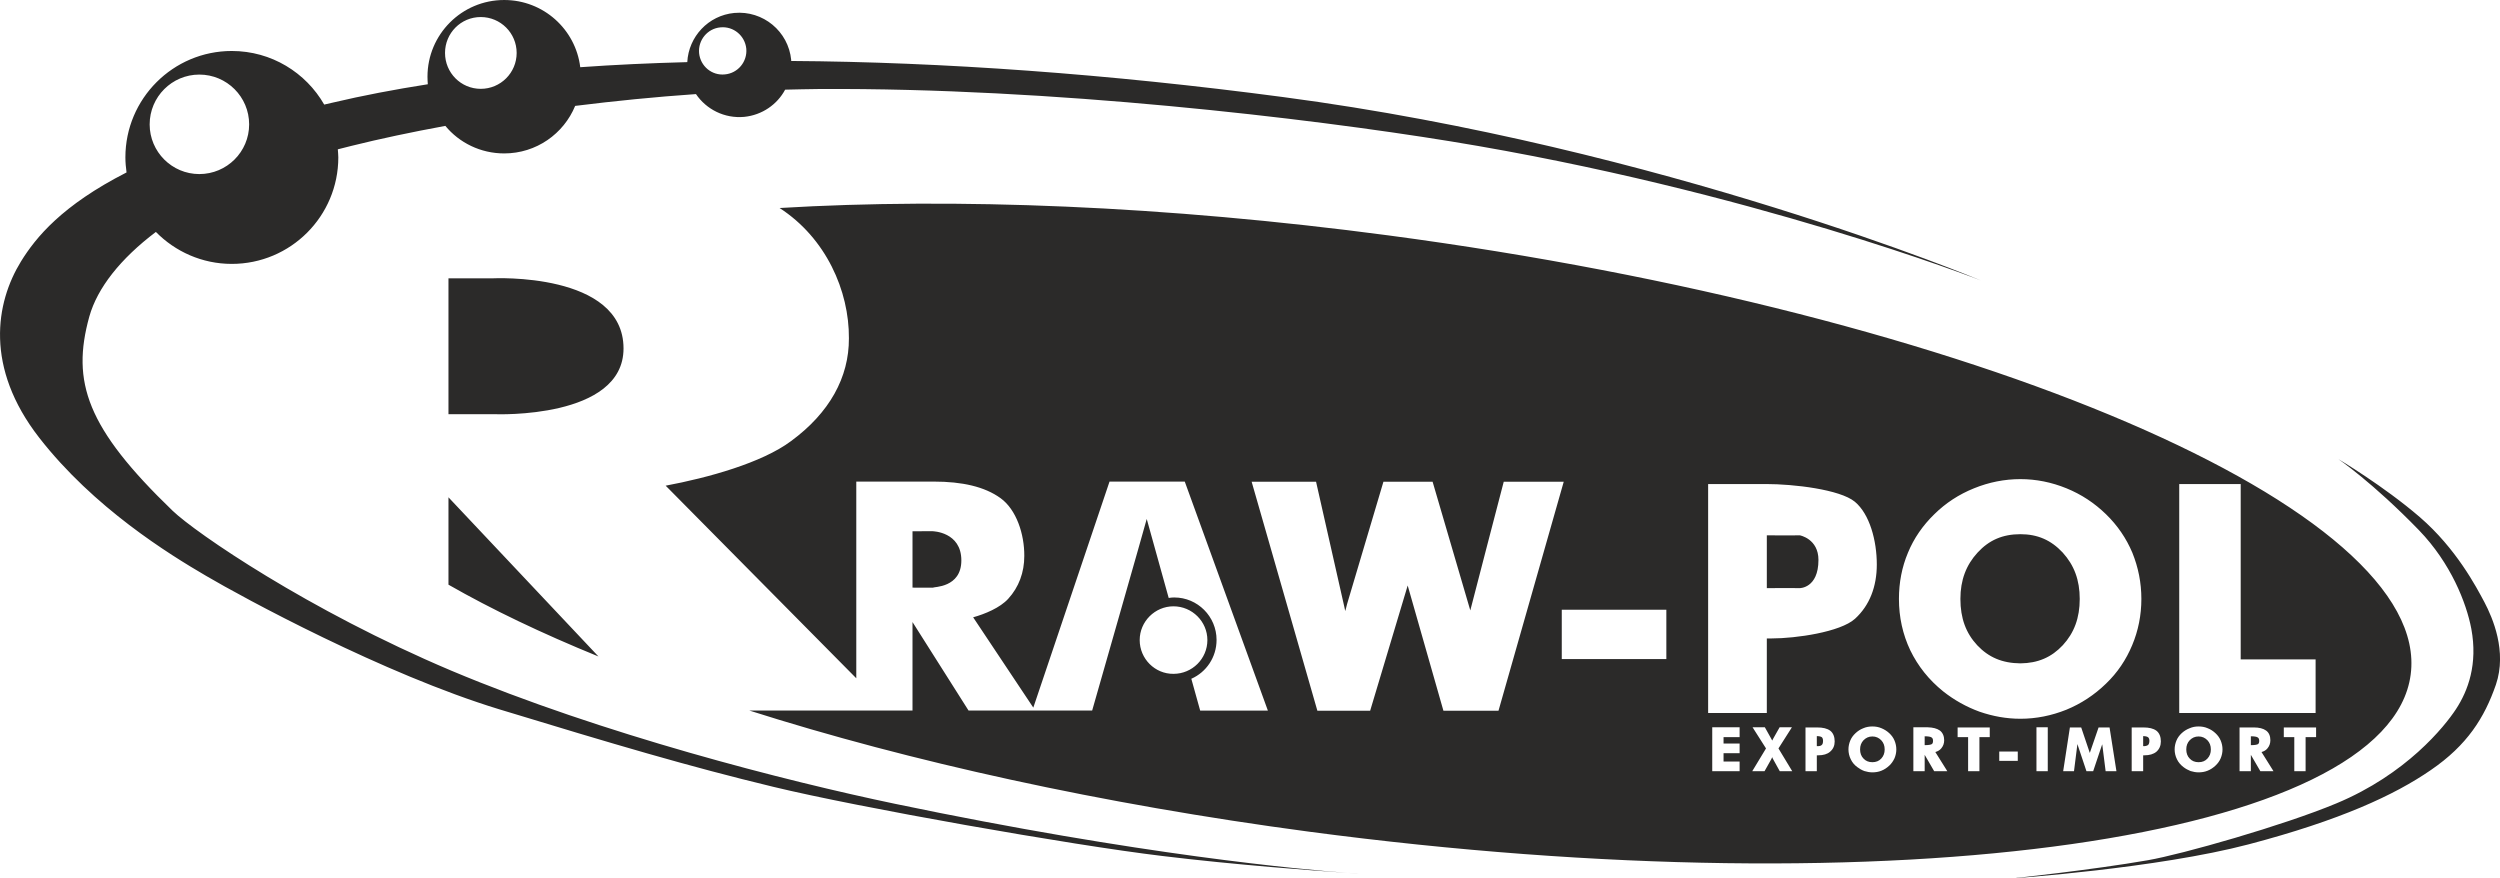
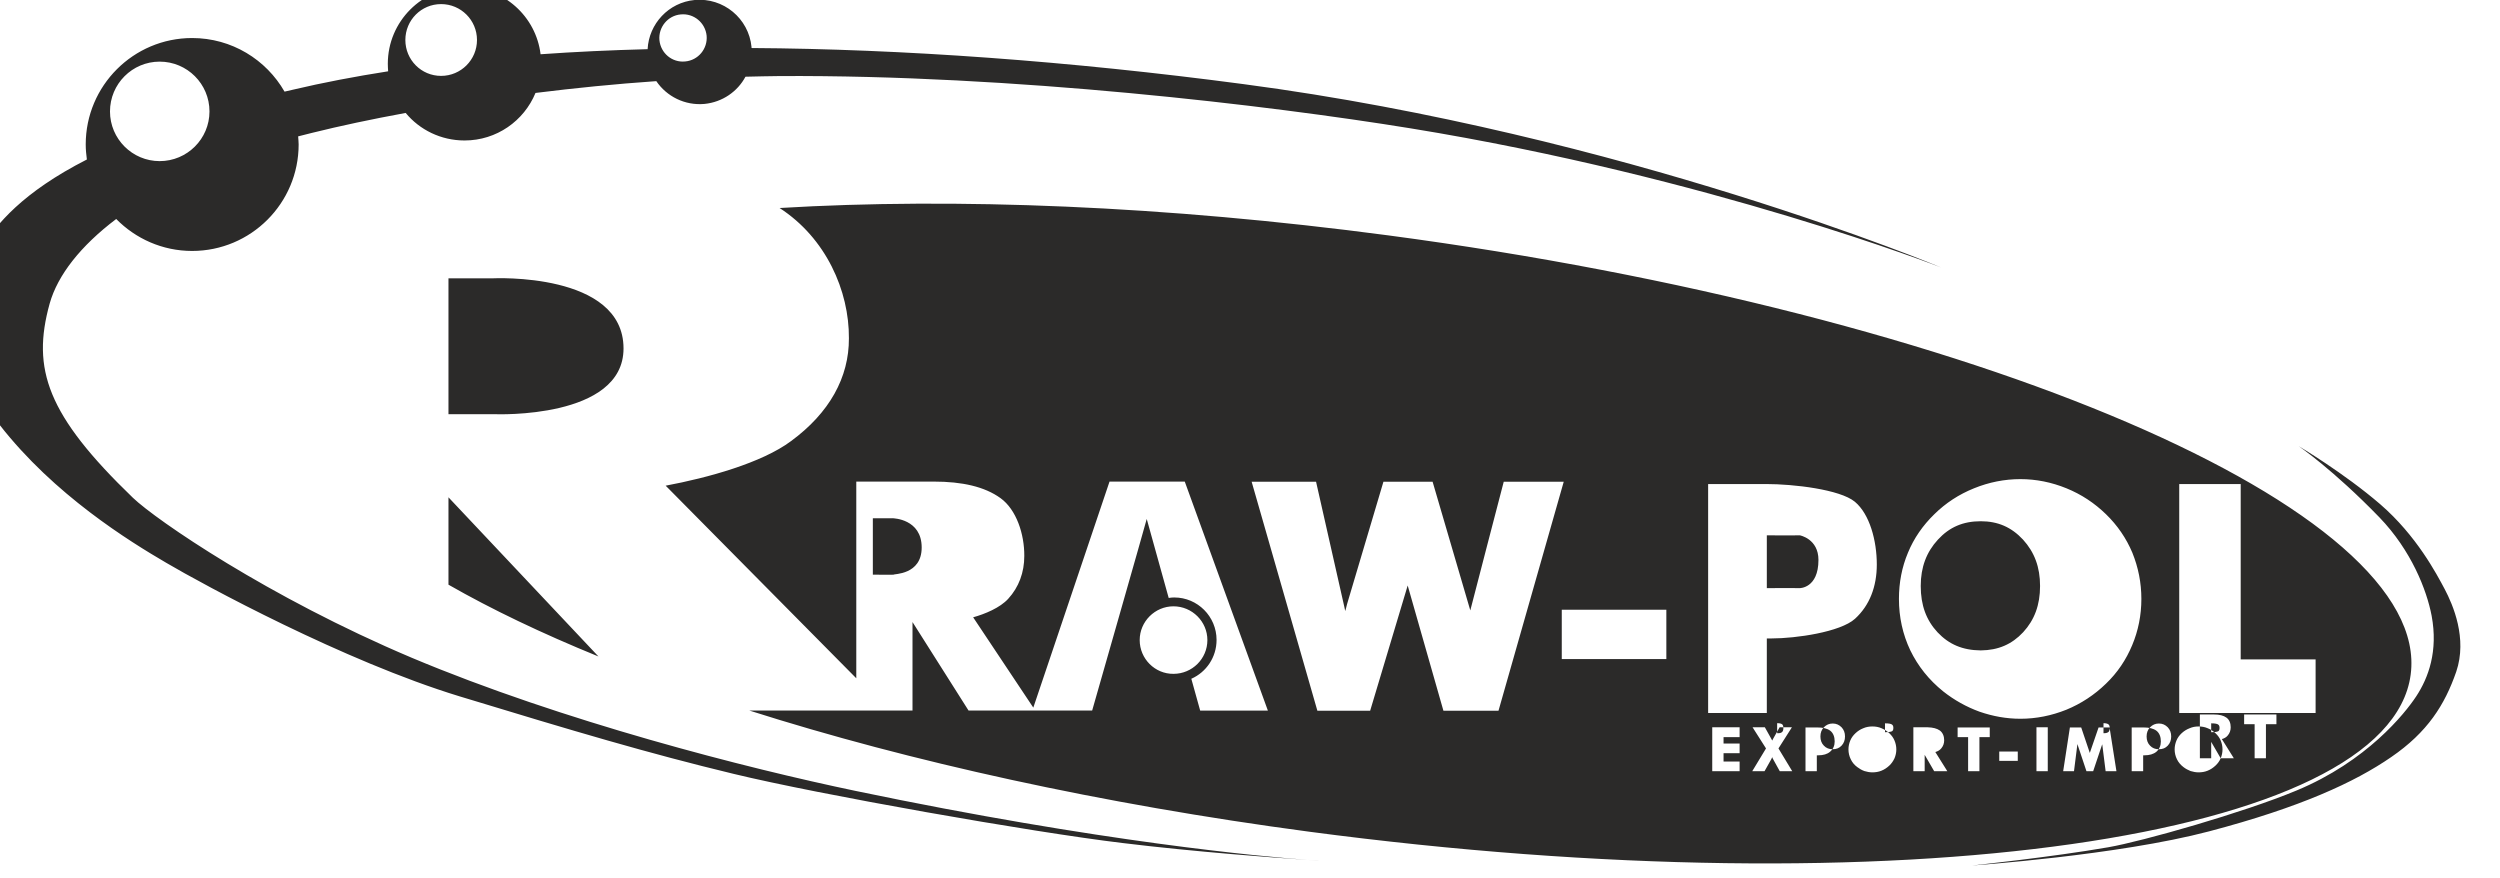
<svg xmlns="http://www.w3.org/2000/svg" xml:space="preserve" width="152.522mm" height="53.591mm" version="1.1" style="shape-rendering:geometricPrecision; text-rendering:geometricPrecision; image-rendering:optimizeQuality; fill-rule:evenodd; clip-rule:evenodd" viewBox="0 0 15252 5359">
  <defs>
    <style type="text/css">
   
    .fil0 {fill:#2B2A29}
   
  </style>
  </defs>
  <g id="Warstwa_x0020_1">
    <g>
-       <path class="fil0" d="M10981 3588c-3,0 113,2 113,-172 0,-129 -113,-150 -113,-150 0,0 -137,1 -202,0l0 322c64,-1 202,0 202,0l0 0zm-7177 -1462c0,-468 -798,-428 -798,-428l-109 0 -161 0 0 829 286 0c0,0 782,31 782,-401l0 0zm-1068 1441c262,150 569,297 915,438l-915 -971 0 533zm11971 549c134,-1005 -2659,-2204 -6237,-2680 -1363,-181 -2643,-231 -3714,-167 283,183 425,505 423,795 1,239 -119,455 -353,627 -178,133 -508,224 -765,272l1163 1175 0 -1200 472 0c175,0 311,31 408,101 97,70 146,220 145,353 0,100 -33,190 -98,261 -50,55 -142,93 -214,113l367 551 465 -1379 459 0 507 1397 -413 0c0,0 -22,-78 -54,-194 91,-40 154,-131 154,-237 0,-143 -116,-259 -258,-259 -12,0 -23,1 -34,3 -69,-250 -132,-474 -134,-482 -4,19 -333,1169 -333,1169l-347 0 0 0 -407 0 -342 -540 0 540 -147 0 -196 0 -652 0c975,310 2146,570 3415,739 3578,475 6587,46 6720,-958l0 0zm-7754 -211c0,-113 93,-206 206,-206 114,0 207,93 207,206 0,114 -93,206 -207,206 -113,1 -206,-92 -206,-206l0 0zm6342 -952l375 0 0 1070 457 0 0 327 -788 0 -44 0 0 -1397zm-4489 1383l-218 -764 -229 764 -322 0 -401 -1397 393 0 172 761c2,9 4,19 6,28 2,-7 4,-14 6,-22l5 -20 222 -747 300 0c0,0 226,771 230,785 3,-14 204,-785 204,-785l366 0 -398 1397 -336 0 0 0zm1360 -315l-593 0 -45 0 0 -301 638 0 0 301zm255 -1068l353 0c169,0 451,33 542,108 91,76 134,238 134,383 0,135 -44,250 -133,331 -89,81 -361,120 -508,120l-30 0 0 455 -314 0 -44 0 0 -1397zm192 1491l0 53 -98 0 0 39 98 0 0 6 0 53 -98 0 0 51 98 0 0 6 0 53 -160 0 -7 0 0 -268 167 0 0 7zm245 261l-41 -74c-2,-3 -4,-7 -5,-12 -2,5 -4,9 -6,13l-41 73 -75 0 84 -139 -82 -129 75 0 39 70c2,4 4,7 6,11 2,-4 4,-8 6,-12l39 -69 75 0 -82 129 84 139 -76 0 0 0zm307 -119c-17,15 -42,22 -72,22l-9 0 0 97 -6 0 -56 0 -7 0 0 -267 71 0c35,0 61,6 80,20 18,14 27,37 27,65 0,26 -9,47 -28,63l0 0zm393 40c-8,17 -18,32 -32,45 -14,13 -30,24 -48,31 -17,7 -36,10 -55,10 -16,0 -33,-3 -49,-8 -16,-6 -30,-14 -43,-24 -18,-13 -31,-29 -40,-48 -9,-18 -14,-39 -14,-60 0,-19 4,-37 11,-54 7,-17 18,-32 32,-45 14,-13 29,-23 47,-30 18,-8 37,-11 56,-11 19,0 38,3 56,11 17,7 33,17 47,30 14,13 25,28 32,45 7,17 11,35 11,54 0,19 -4,37 -11,54l0 0zm242 79l-58 -100 0 100 -69 0 0 -268 87 0c32,1 57,7 75,20 17,13 26,34 26,59 0,19 -6,36 -18,50 -9,11 -22,18 -36,22l67 107 6 10 -80 0 0 0zm339 -261l0 53 -63 0 0 208 -69 0 0 -208 -64 0 0 -7 0 -52 196 0 0 6 0 0zm171 148l0 50 -106 0 -7 0 0 -6 0 -51 113 0 0 7zm16 -207c-85,0 -168,-15 -249,-43 -80,-29 -155,-71 -222,-124 -87,-70 -154,-154 -201,-251 -46,-97 -69,-202 -69,-313 0,-100 18,-194 55,-282 36,-88 91,-167 161,-235 69,-68 150,-121 242,-158 91,-37 186,-56 283,-56 96,0 190,19 281,56 91,37 171,90 241,158 70,68 124,147 161,235 36,89 55,183 55,282 0,99 -19,194 -56,282 -37,89 -90,168 -160,235 -71,69 -152,122 -242,159 -90,36 -184,55 -280,55l0 0 0 0zm167 320l-6 0 -56 0 -7 0 0 -268 69 0 0 268 0 0zm412 0l-59 0 -20 -159c0,-2 0,-3 -1,-5l-55 164 -5 0 -36 0 -55 -165c-1,2 -1,4 -1,6l0 0 -20 159 -6 0 -52 0 -8 0 41 -267 69 0 52 154c0,0 0,1 0,1 1,0 1,-1 1,-1l53 -154 67 0 42 267 -7 0zm251 -119c-18,15 -43,22 -73,22l-8 0 0 97 -7 0 -56 0 -7 0 0 -267 71 0c35,0 61,6 80,20 18,14 27,37 27,65 0,26 -9,47 -27,63l0 0zm392 40c-7,17 -18,32 -32,45 -14,13 -30,24 -48,31 -17,7 -36,10 -55,10 -16,0 -33,-3 -49,-8 -15,-6 -30,-14 -43,-24 -17,-13 -31,-29 -40,-48 -9,-18 -14,-39 -14,-60 0,-19 4,-37 11,-54 7,-17 18,-32 32,-45 14,-13 30,-23 48,-30 18,-8 36,-11 55,-11 19,0 38,3 56,11 18,7 33,17 47,30 14,13 25,28 32,45 7,17 11,35 11,54 0,19 -4,37 -11,54l0 0zm242 79l-58 -100 0 100 -69 0 0 -267 87 0c32,0 57,6 75,19 18,13 26,34 26,59 0,19 -6,36 -18,50 -9,11 -21,18 -36,22l67 107 6 10 -80 0zm340 -261l0 53 -64 0 0 208 -69 0 0 -208 -64 0 0 -6 0 -53 197 0 0 6 0 0zm-1054 47l-1 0 0 61 1 0c14,1 23,-3 29,-7 4,-4 8,-12 8,-25 0,-11 -3,-18 -8,-22 -5,-4 -15,-7 -29,-7l0 0zm658 1l-2 0 0 54 2 0c22,0 36,-3 41,-6 5,-3 8,-9 8,-20 0,-11 -3,-17 -9,-21 -5,-4 -19,-7 -40,-7l0 0zm-321 1c-22,0 -39,8 -54,23 -14,15 -21,33 -21,56 0,23 7,42 21,56 14,15 32,22 54,22 23,0 40,-7 54,-22 14,-15 21,-33 21,-56 0,-23 -7,-41 -21,-56 -15,-15 -32,-23 -54,-23l0 0zm-7801 -1252l-45 0 0 344c117,1 127,0 127,0 -1,-6 171,3 171,-166 0,-175 -175,-178 -175,-178 0,0 33,-1 -78,0l0 0zm6132 1251l-2 0 0 54 2 0c22,0 36,-3 41,-6 5,-3 8,-9 8,-20 0,-11 -3,-17 -9,-21 -5,-4 -19,-7 -40,-7l0 0zm-658 -1l-2 0 0 61 2 0c14,1 23,-2 28,-7 5,-4 8,-12 8,-25 0,-11 -3,-18 -7,-22 -5,-4 -15,-7 -29,-7l0 0zm337 2c-22,0 -39,8 -54,23 -14,15 -21,33 -21,56 0,23 7,42 21,56 14,15 32,22 54,22 22,0 40,-7 54,-22 14,-15 21,-33 21,-56 0,-23 -7,-41 -21,-56 -15,-15 -32,-23 -54,-23l0 0zm1161 -1122c-71,-76 -153,-112 -258,-112 -108,0 -191,36 -261,112 -70,76 -105,168 -105,283 0,118 34,209 103,283 69,73 152,109 263,110 107,-1 190,-37 259,-111 69,-75 103,-166 103,-282 0,-115 -34,-206 -104,-283l0 0zm2573 303c-50,-94 -172,-327 -394,-519 -222,-191 -497,-354 -497,-354 0,0 209,142 492,434 194,201 289,443 319,601 40,215 -19,377 -94,491 -69,105 -302,397 -731,575 -321,134 -940,310 -1148,346 -344,60 -830,111 -830,111 0,0 887,-61 1445,-208 558,-147 889,-300 1111,-453 222,-152 327,-319 397,-521 69,-203 -20,-408 -70,-503l0 0zm-12405 417c-873,-369 -1558,-840 -1699,-975 -524,-505 -619,-785 -508,-1185 49,-174 189,-352 406,-516 118,120 282,195 463,195 359,0 650,-291 650,-650 0,-16 -2,-32 -3,-49 28,-7 55,-14 83,-21 173,-43 366,-84 573,-122 85,103 215,168 359,168 196,0 363,-120 433,-290 241,-30 490,-55 737,-72 63,93 174,150 294,139 110,-11 202,-76 250,-166 70,-2 139,-3 208,-4 1424,-8 2981,178 3850,319 1824,297 3237,849 3237,849 0,0 -1941,-813 -4258,-1119 -1064,-141 -2078,-214 -3000,-220 0,-2 0,-4 0,-6 -17,-175 -172,-303 -347,-287 -159,15 -279,145 -287,300 -225,6 -443,16 -653,31 -28,-231 -225,-410 -464,-410 -259,0 -468,210 -468,468 0,16 1,31 2,46 -204,32 -398,69 -580,112 -18,4 -35,8 -52,12 -112,-195 -322,-327 -564,-327 -358,0 -649,291 -649,649 0,31 3,62 7,92 -394,201 -553,396 -644,543 -155,252 -222,647 111,1075 333,428 792,711 1018,843 226,133 1084,599 1788,814 703,214 1154,348 1672,473 519,126 1821,356 2373,422 441,54 945,91 1129,103 -266,-19 -1259,-108 -2758,-421 -661,-138 -1787,-425 -2709,-813l0 0zm1643 -3924c80,-8 150,51 158,130 7,79 -51,150 -131,157 -79,8 -149,-50 -157,-130 -7,-79 51,-150 130,-157l0 0zm-1462 -63c121,0 219,98 219,219 0,121 -98,219 -219,219 -121,0 -218,-98 -218,-219 0,-121 97,-219 218,-219l0 0zm-1717 351c168,0 304,136 304,304 0,167 -136,303 -304,303 -167,0 -303,-136 -303,-303 0,-168 136,-304 303,-304l0 0zm7076 4875c0,0 -27,-2 -73,-5 48,4 73,5 73,5z" />
+       <path class="fil0" d="M10981 3588c-3,0 113,2 113,-172 0,-129 -113,-150 -113,-150 0,0 -137,1 -202,0l0 322c64,-1 202,0 202,0l0 0zm-7177 -1462c0,-468 -798,-428 -798,-428l-109 0 -161 0 0 829 286 0c0,0 782,31 782,-401l0 0zm-1068 1441c262,150 569,297 915,438l-915 -971 0 533zm11971 549c134,-1005 -2659,-2204 -6237,-2680 -1363,-181 -2643,-231 -3714,-167 283,183 425,505 423,795 1,239 -119,455 -353,627 -178,133 -508,224 -765,272l1163 1175 0 -1200 472 0c175,0 311,31 408,101 97,70 146,220 145,353 0,100 -33,190 -98,261 -50,55 -142,93 -214,113l367 551 465 -1379 459 0 507 1397 -413 0c0,0 -22,-78 -54,-194 91,-40 154,-131 154,-237 0,-143 -116,-259 -258,-259 -12,0 -23,1 -34,3 -69,-250 -132,-474 -134,-482 -4,19 -333,1169 -333,1169l-347 0 0 0 -407 0 -342 -540 0 540 -147 0 -196 0 -652 0c975,310 2146,570 3415,739 3578,475 6587,46 6720,-958l0 0zm-7754 -211c0,-113 93,-206 206,-206 114,0 207,93 207,206 0,114 -93,206 -207,206 -113,1 -206,-92 -206,-206l0 0zm6342 -952l375 0 0 1070 457 0 0 327 -788 0 -44 0 0 -1397zm-4489 1383l-218 -764 -229 764 -322 0 -401 -1397 393 0 172 761c2,9 4,19 6,28 2,-7 4,-14 6,-22l5 -20 222 -747 300 0c0,0 226,771 230,785 3,-14 204,-785 204,-785l366 0 -398 1397 -336 0 0 0zm1360 -315l-593 0 -45 0 0 -301 638 0 0 301zm255 -1068l353 0c169,0 451,33 542,108 91,76 134,238 134,383 0,135 -44,250 -133,331 -89,81 -361,120 -508,120l-30 0 0 455 -314 0 -44 0 0 -1397zm192 1491l0 53 -98 0 0 39 98 0 0 6 0 53 -98 0 0 51 98 0 0 6 0 53 -160 0 -7 0 0 -268 167 0 0 7zm245 261l-41 -74c-2,-3 -4,-7 -5,-12 -2,5 -4,9 -6,13l-41 73 -75 0 84 -139 -82 -129 75 0 39 70c2,4 4,7 6,11 2,-4 4,-8 6,-12l39 -69 75 0 -82 129 84 139 -76 0 0 0zm307 -119c-17,15 -42,22 -72,22l-9 0 0 97 -6 0 -56 0 -7 0 0 -267 71 0c35,0 61,6 80,20 18,14 27,37 27,65 0,26 -9,47 -28,63l0 0zm393 40c-8,17 -18,32 -32,45 -14,13 -30,24 -48,31 -17,7 -36,10 -55,10 -16,0 -33,-3 -49,-8 -16,-6 -30,-14 -43,-24 -18,-13 -31,-29 -40,-48 -9,-18 -14,-39 -14,-60 0,-19 4,-37 11,-54 7,-17 18,-32 32,-45 14,-13 29,-23 47,-30 18,-8 37,-11 56,-11 19,0 38,3 56,11 17,7 33,17 47,30 14,13 25,28 32,45 7,17 11,35 11,54 0,19 -4,37 -11,54l0 0zm242 79l-58 -100 0 100 -69 0 0 -268 87 0c32,1 57,7 75,20 17,13 26,34 26,59 0,19 -6,36 -18,50 -9,11 -22,18 -36,22l67 107 6 10 -80 0 0 0zm339 -261l0 53 -63 0 0 208 -69 0 0 -208 -64 0 0 -7 0 -52 196 0 0 6 0 0zm171 148l0 50 -106 0 -7 0 0 -6 0 -51 113 0 0 7zm16 -207c-85,0 -168,-15 -249,-43 -80,-29 -155,-71 -222,-124 -87,-70 -154,-154 -201,-251 -46,-97 -69,-202 -69,-313 0,-100 18,-194 55,-282 36,-88 91,-167 161,-235 69,-68 150,-121 242,-158 91,-37 186,-56 283,-56 96,0 190,19 281,56 91,37 171,90 241,158 70,68 124,147 161,235 36,89 55,183 55,282 0,99 -19,194 -56,282 -37,89 -90,168 -160,235 -71,69 -152,122 -242,159 -90,36 -184,55 -280,55l0 0 0 0zm167 320l-6 0 -56 0 -7 0 0 -268 69 0 0 268 0 0zm412 0l-59 0 -20 -159c0,-2 0,-3 -1,-5l-55 164 -5 0 -36 0 -55 -165c-1,2 -1,4 -1,6l0 0 -20 159 -6 0 -52 0 -8 0 41 -267 69 0 52 154c0,0 0,1 0,1 1,0 1,-1 1,-1l53 -154 67 0 42 267 -7 0zm251 -119c-18,15 -43,22 -73,22l-8 0 0 97 -7 0 -56 0 -7 0 0 -267 71 0c35,0 61,6 80,20 18,14 27,37 27,65 0,26 -9,47 -27,63l0 0zm392 40c-7,17 -18,32 -32,45 -14,13 -30,24 -48,31 -17,7 -36,10 -55,10 -16,0 -33,-3 -49,-8 -15,-6 -30,-14 -43,-24 -17,-13 -31,-29 -40,-48 -9,-18 -14,-39 -14,-60 0,-19 4,-37 11,-54 7,-17 18,-32 32,-45 14,-13 30,-23 48,-30 18,-8 36,-11 55,-11 19,0 38,3 56,11 18,7 33,17 47,30 14,13 25,28 32,45 7,17 11,35 11,54 0,19 -4,37 -11,54l0 0zl-58 -100 0 100 -69 0 0 -267 87 0c32,0 57,6 75,19 18,13 26,34 26,59 0,19 -6,36 -18,50 -9,11 -21,18 -36,22l67 107 6 10 -80 0zm340 -261l0 53 -64 0 0 208 -69 0 0 -208 -64 0 0 -6 0 -53 197 0 0 6 0 0zm-1054 47l-1 0 0 61 1 0c14,1 23,-3 29,-7 4,-4 8,-12 8,-25 0,-11 -3,-18 -8,-22 -5,-4 -15,-7 -29,-7l0 0zm658 1l-2 0 0 54 2 0c22,0 36,-3 41,-6 5,-3 8,-9 8,-20 0,-11 -3,-17 -9,-21 -5,-4 -19,-7 -40,-7l0 0zm-321 1c-22,0 -39,8 -54,23 -14,15 -21,33 -21,56 0,23 7,42 21,56 14,15 32,22 54,22 23,0 40,-7 54,-22 14,-15 21,-33 21,-56 0,-23 -7,-41 -21,-56 -15,-15 -32,-23 -54,-23l0 0zm-7801 -1252l-45 0 0 344c117,1 127,0 127,0 -1,-6 171,3 171,-166 0,-175 -175,-178 -175,-178 0,0 33,-1 -78,0l0 0zm6132 1251l-2 0 0 54 2 0c22,0 36,-3 41,-6 5,-3 8,-9 8,-20 0,-11 -3,-17 -9,-21 -5,-4 -19,-7 -40,-7l0 0zm-658 -1l-2 0 0 61 2 0c14,1 23,-2 28,-7 5,-4 8,-12 8,-25 0,-11 -3,-18 -7,-22 -5,-4 -15,-7 -29,-7l0 0zm337 2c-22,0 -39,8 -54,23 -14,15 -21,33 -21,56 0,23 7,42 21,56 14,15 32,22 54,22 22,0 40,-7 54,-22 14,-15 21,-33 21,-56 0,-23 -7,-41 -21,-56 -15,-15 -32,-23 -54,-23l0 0zm1161 -1122c-71,-76 -153,-112 -258,-112 -108,0 -191,36 -261,112 -70,76 -105,168 -105,283 0,118 34,209 103,283 69,73 152,109 263,110 107,-1 190,-37 259,-111 69,-75 103,-166 103,-282 0,-115 -34,-206 -104,-283l0 0zm2573 303c-50,-94 -172,-327 -394,-519 -222,-191 -497,-354 -497,-354 0,0 209,142 492,434 194,201 289,443 319,601 40,215 -19,377 -94,491 -69,105 -302,397 -731,575 -321,134 -940,310 -1148,346 -344,60 -830,111 -830,111 0,0 887,-61 1445,-208 558,-147 889,-300 1111,-453 222,-152 327,-319 397,-521 69,-203 -20,-408 -70,-503l0 0zm-12405 417c-873,-369 -1558,-840 -1699,-975 -524,-505 -619,-785 -508,-1185 49,-174 189,-352 406,-516 118,120 282,195 463,195 359,0 650,-291 650,-650 0,-16 -2,-32 -3,-49 28,-7 55,-14 83,-21 173,-43 366,-84 573,-122 85,103 215,168 359,168 196,0 363,-120 433,-290 241,-30 490,-55 737,-72 63,93 174,150 294,139 110,-11 202,-76 250,-166 70,-2 139,-3 208,-4 1424,-8 2981,178 3850,319 1824,297 3237,849 3237,849 0,0 -1941,-813 -4258,-1119 -1064,-141 -2078,-214 -3000,-220 0,-2 0,-4 0,-6 -17,-175 -172,-303 -347,-287 -159,15 -279,145 -287,300 -225,6 -443,16 -653,31 -28,-231 -225,-410 -464,-410 -259,0 -468,210 -468,468 0,16 1,31 2,46 -204,32 -398,69 -580,112 -18,4 -35,8 -52,12 -112,-195 -322,-327 -564,-327 -358,0 -649,291 -649,649 0,31 3,62 7,92 -394,201 -553,396 -644,543 -155,252 -222,647 111,1075 333,428 792,711 1018,843 226,133 1084,599 1788,814 703,214 1154,348 1672,473 519,126 1821,356 2373,422 441,54 945,91 1129,103 -266,-19 -1259,-108 -2758,-421 -661,-138 -1787,-425 -2709,-813l0 0zm1643 -3924c80,-8 150,51 158,130 7,79 -51,150 -131,157 -79,8 -149,-50 -157,-130 -7,-79 51,-150 130,-157l0 0zm-1462 -63c121,0 219,98 219,219 0,121 -98,219 -219,219 -121,0 -218,-98 -218,-219 0,-121 97,-219 218,-219l0 0zm-1717 351c168,0 304,136 304,304 0,167 -136,303 -304,303 -167,0 -303,-136 -303,-303 0,-168 136,-304 303,-304l0 0zm7076 4875c0,0 -27,-2 -73,-5 48,4 73,5 73,5z" />
    </g>
  </g>
</svg>